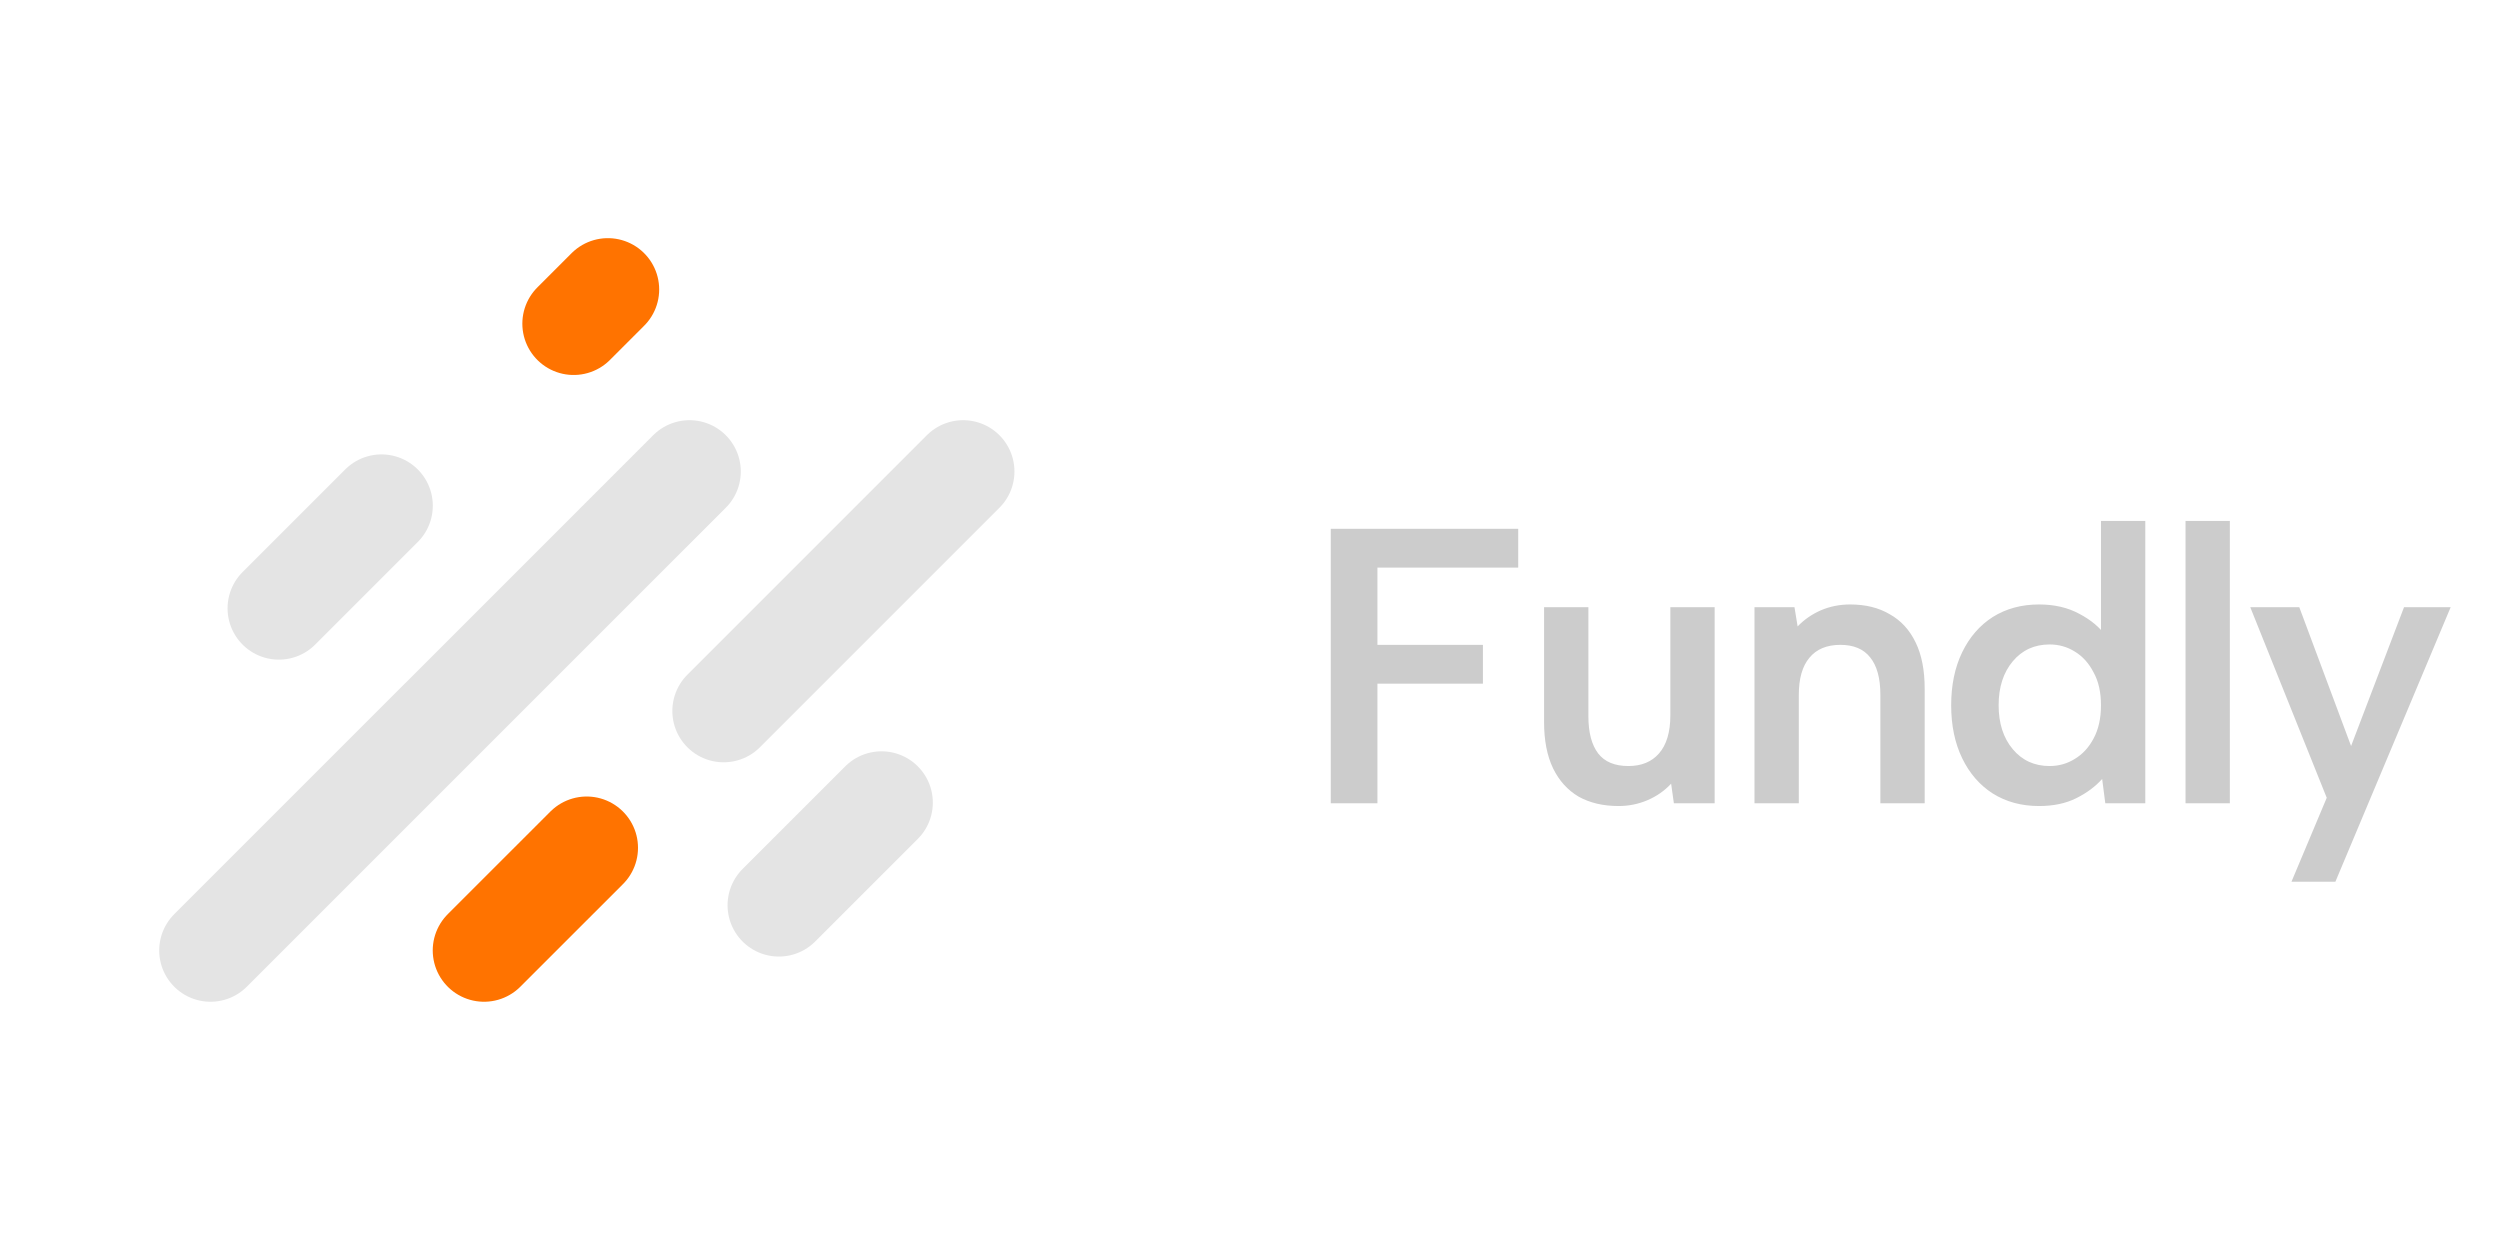
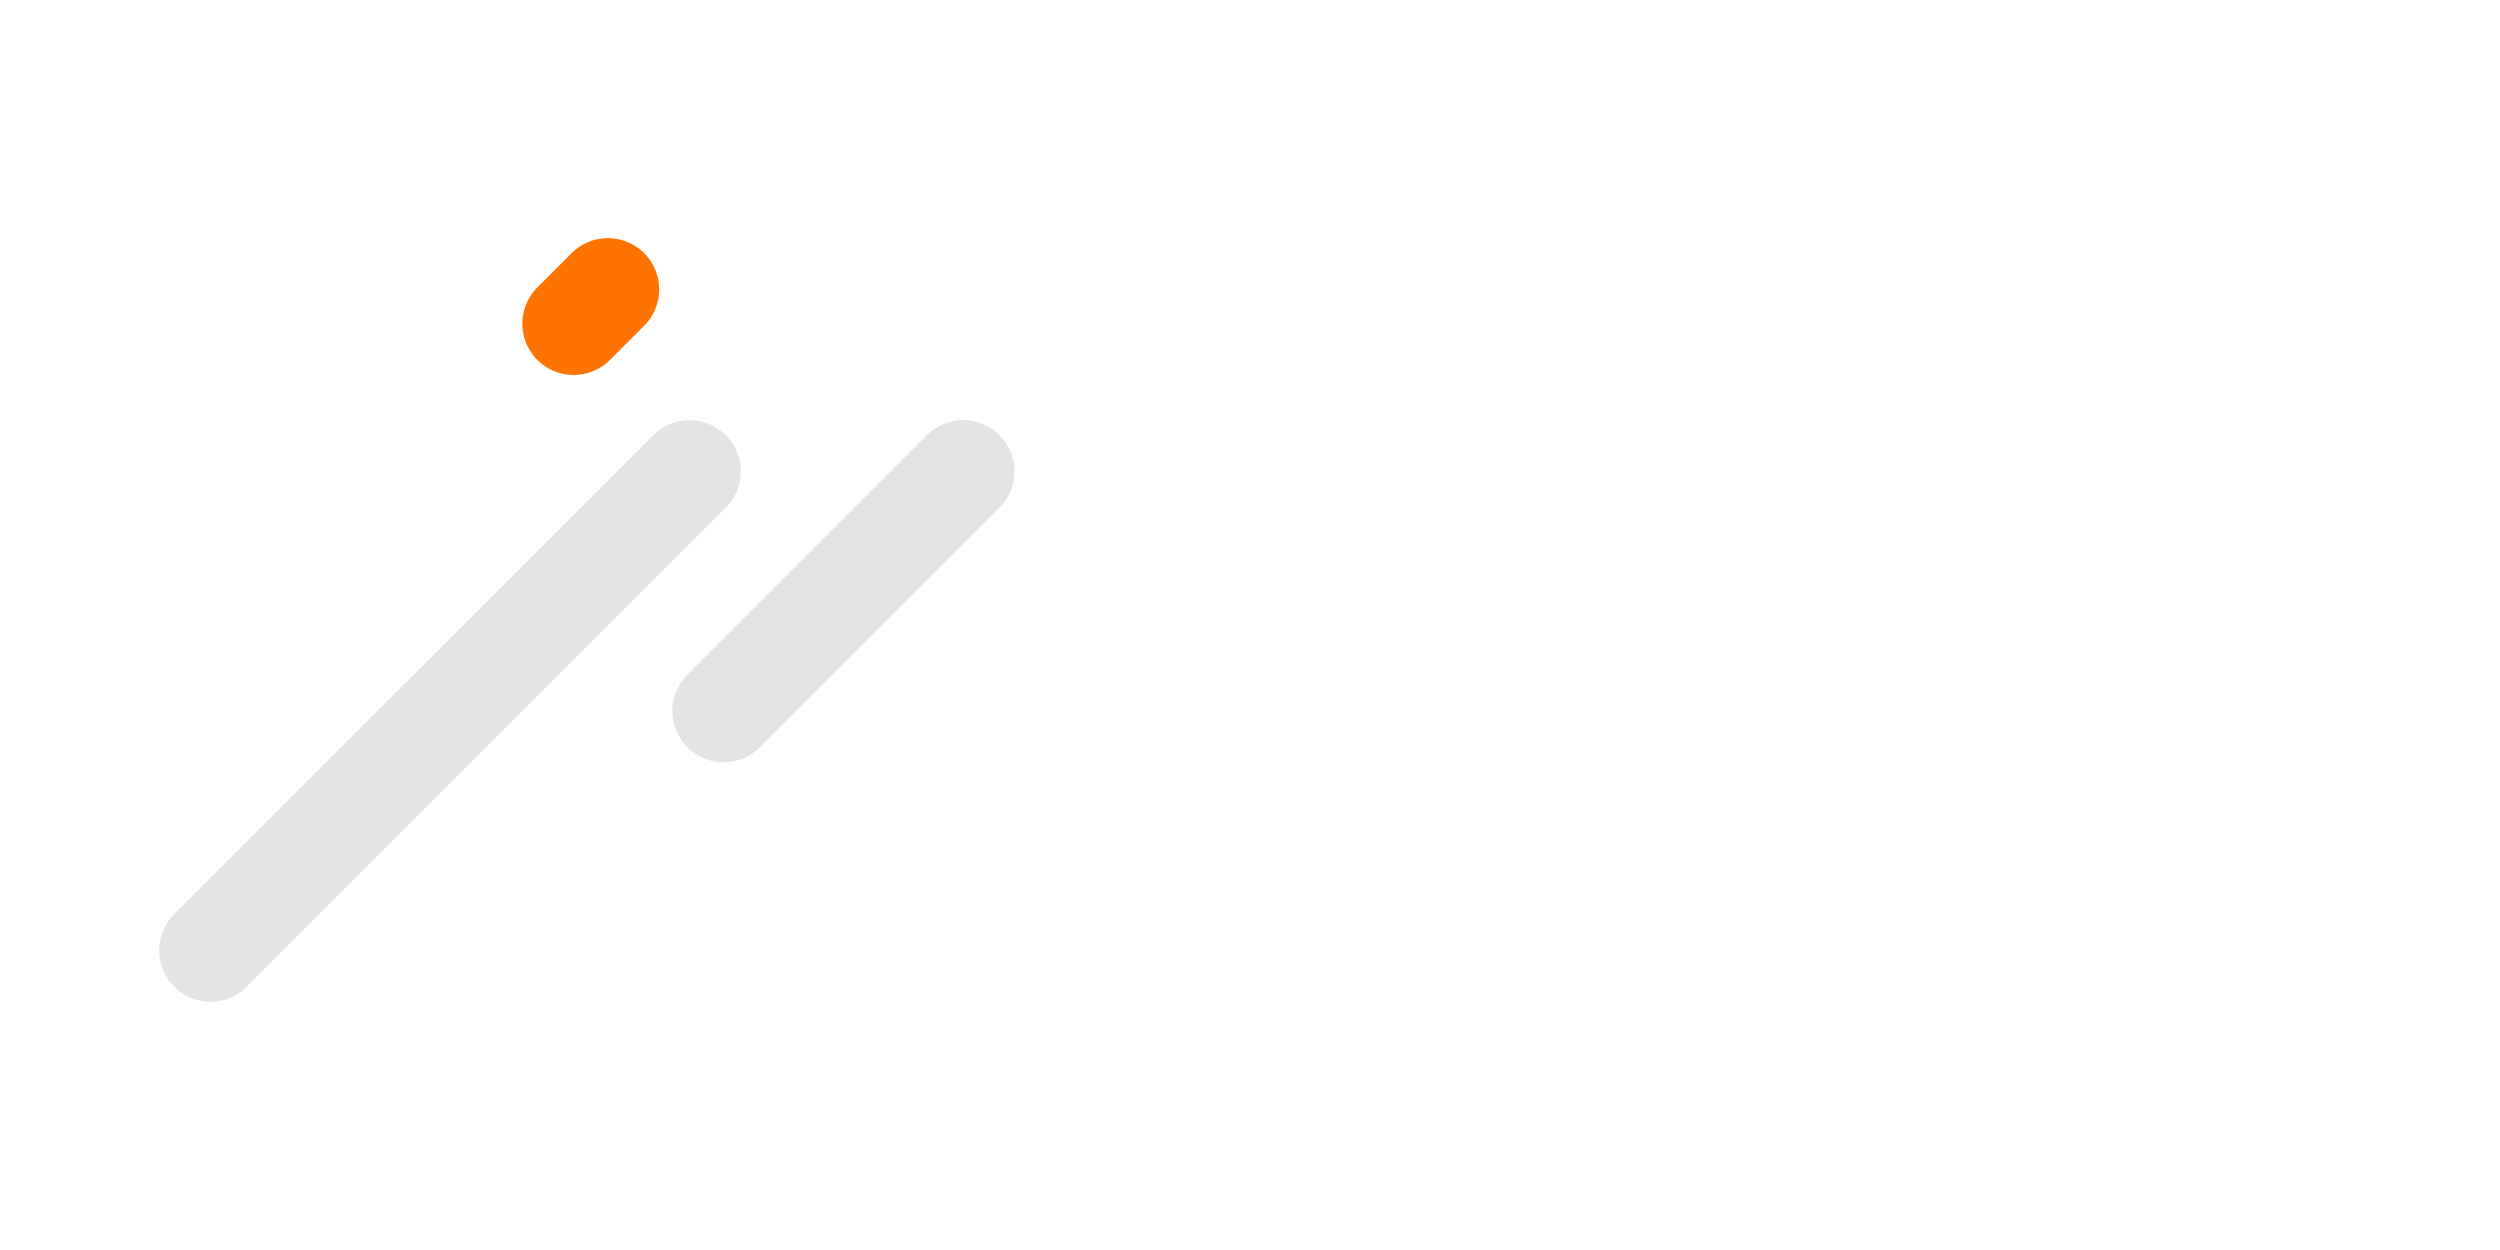
<svg xmlns="http://www.w3.org/2000/svg" width="102" height="51" viewBox="0 0 102 51" fill="none">
-   <path d="M54.295 21.574H61.943V23.158H56.199V26.31H60.503V27.894H56.199V32.774H54.295V21.574ZM69.958 32.774H68.294L68.182 31.974C67.915 32.262 67.595 32.486 67.222 32.646C66.848 32.806 66.454 32.886 66.038 32.886C65.408 32.886 64.864 32.758 64.406 32.502C63.958 32.236 63.611 31.852 63.366 31.35C63.12 30.838 62.998 30.209 62.998 29.462V24.774H64.806V29.222C64.806 29.884 64.939 30.39 65.206 30.742C65.472 31.084 65.883 31.254 66.438 31.254C66.971 31.254 67.387 31.084 67.686 30.742C67.995 30.39 68.15 29.873 68.15 29.19V24.774H69.958V32.774ZM71.583 24.774H73.215L73.343 25.558C73.609 25.281 73.924 25.062 74.287 24.902C74.66 24.742 75.06 24.662 75.487 24.662C76.116 24.662 76.655 24.796 77.103 25.062C77.561 25.318 77.913 25.702 78.159 26.214C78.404 26.716 78.527 27.345 78.527 28.102V32.774H76.719V28.342C76.719 27.67 76.58 27.164 76.303 26.822C76.036 26.481 75.631 26.31 75.087 26.31C74.532 26.31 74.111 26.486 73.823 26.838C73.535 27.18 73.391 27.686 73.391 28.358V32.774H71.583V24.774ZM85.928 25.958L85.72 26.006V21.254H87.528V32.774H85.896L85.768 31.782C85.491 32.092 85.139 32.353 84.712 32.566C84.285 32.78 83.779 32.886 83.192 32.886C82.478 32.886 81.848 32.716 81.304 32.374C80.771 32.033 80.355 31.553 80.056 30.934C79.757 30.316 79.608 29.596 79.608 28.774C79.608 27.953 79.757 27.233 80.056 26.614C80.355 25.996 80.771 25.516 81.304 25.174C81.848 24.833 82.478 24.662 83.192 24.662C83.822 24.662 84.371 24.79 84.84 25.046C85.309 25.292 85.672 25.596 85.928 25.958ZM81.544 28.774C81.544 29.51 81.736 30.108 82.12 30.566C82.504 31.025 83.005 31.254 83.624 31.254C83.998 31.254 84.339 31.158 84.648 30.966C84.968 30.774 85.224 30.497 85.416 30.134C85.619 29.761 85.72 29.308 85.72 28.774C85.72 28.241 85.619 27.793 85.416 27.43C85.224 27.057 84.968 26.774 84.648 26.582C84.339 26.39 83.998 26.294 83.624 26.294C83.005 26.294 82.504 26.524 82.12 26.982C81.736 27.441 81.544 28.038 81.544 28.774ZM89.17 21.254H90.978V32.774H89.17V21.254ZM98.084 24.774H99.987L95.284 35.974H93.492L94.931 32.55L91.811 24.774H93.811L95.924 30.438L98.084 24.774Z" fill="#CCCCCC" />
-   <path d="M15.565 20.633L11.378 24.82" stroke="#E4E4E4" stroke-width="4.187" stroke-linecap="round" />
-   <path d="M35.966 32.747L31.778 36.934" stroke="#E4E4E4" stroke-width="4.187" stroke-linecap="round" />
  <path d="M24.801 11.81L23.405 13.206" stroke="#FF7300" stroke-width="4.187" stroke-linecap="round" />
  <path d="M28.131 19.237L8.589 38.778" stroke="#E4E4E4" stroke-width="4.187" stroke-linecap="round" />
  <path d="M39.296 19.237L29.525 29.008" stroke="#E4E4E4" stroke-width="4.187" stroke-linecap="round" />
-   <path d="M23.937 34.591L19.749 38.778" stroke="#FF7300" stroke-width="4.187" stroke-linecap="round" />
</svg>